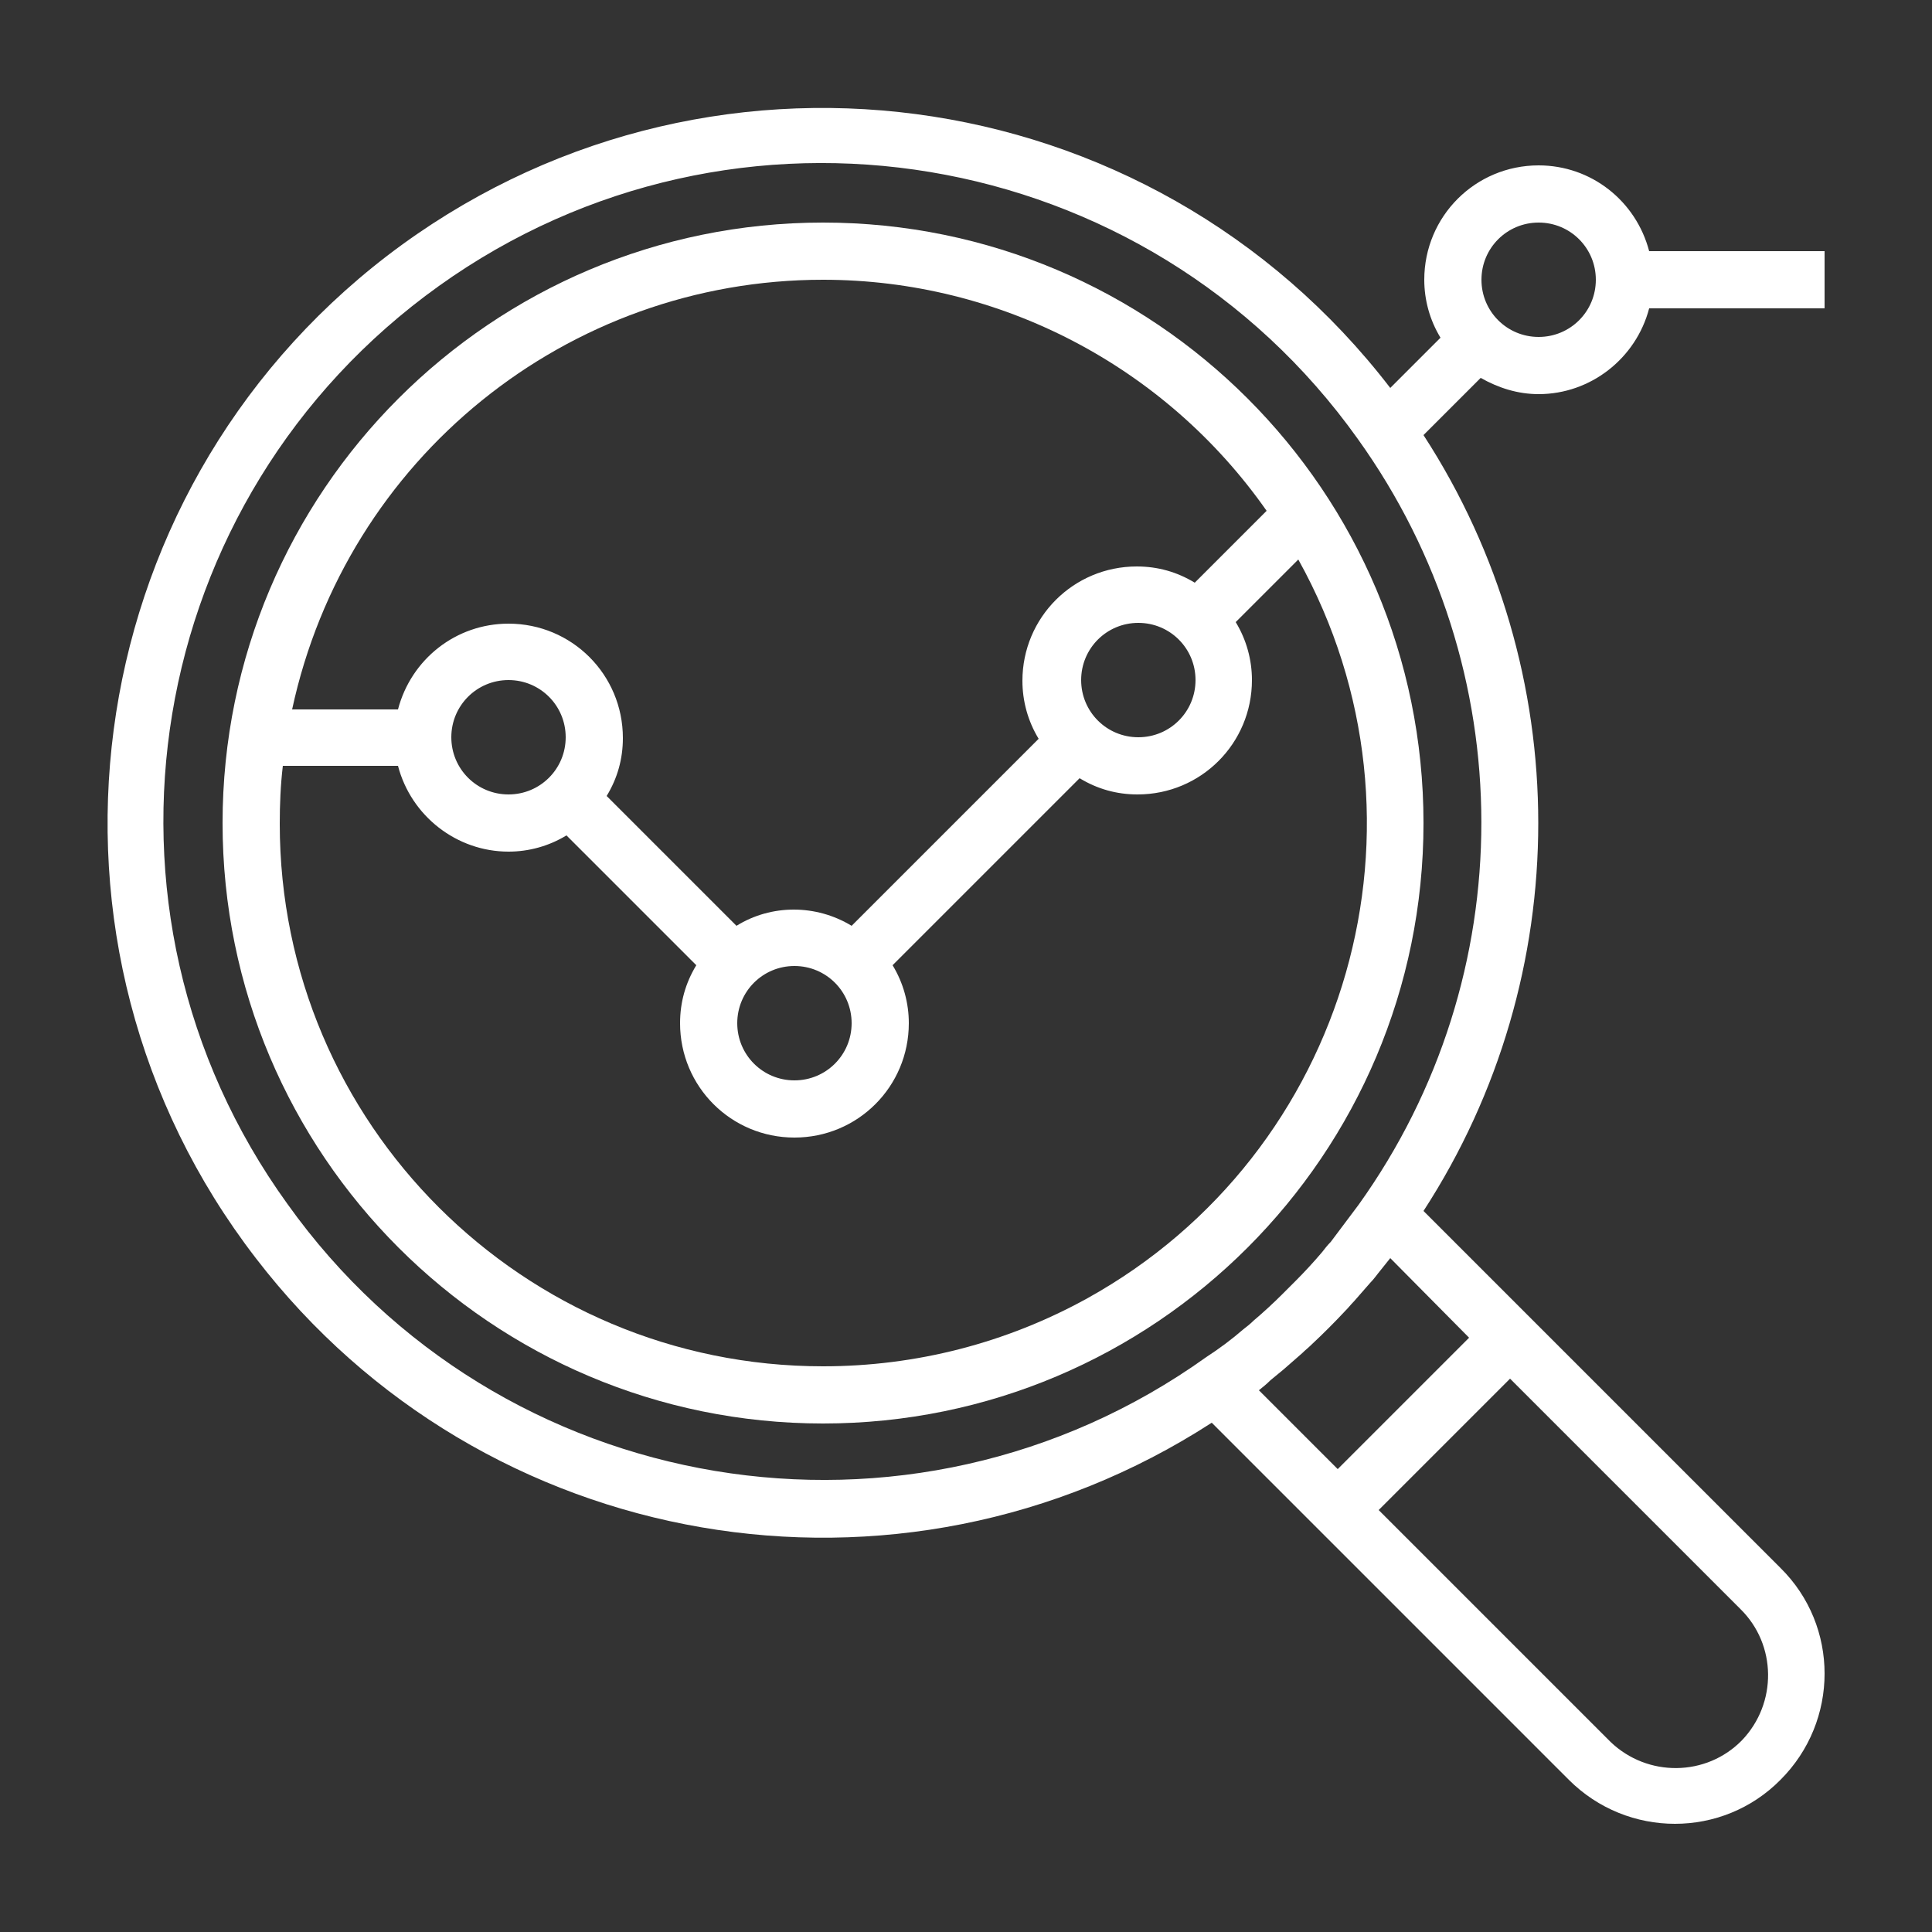
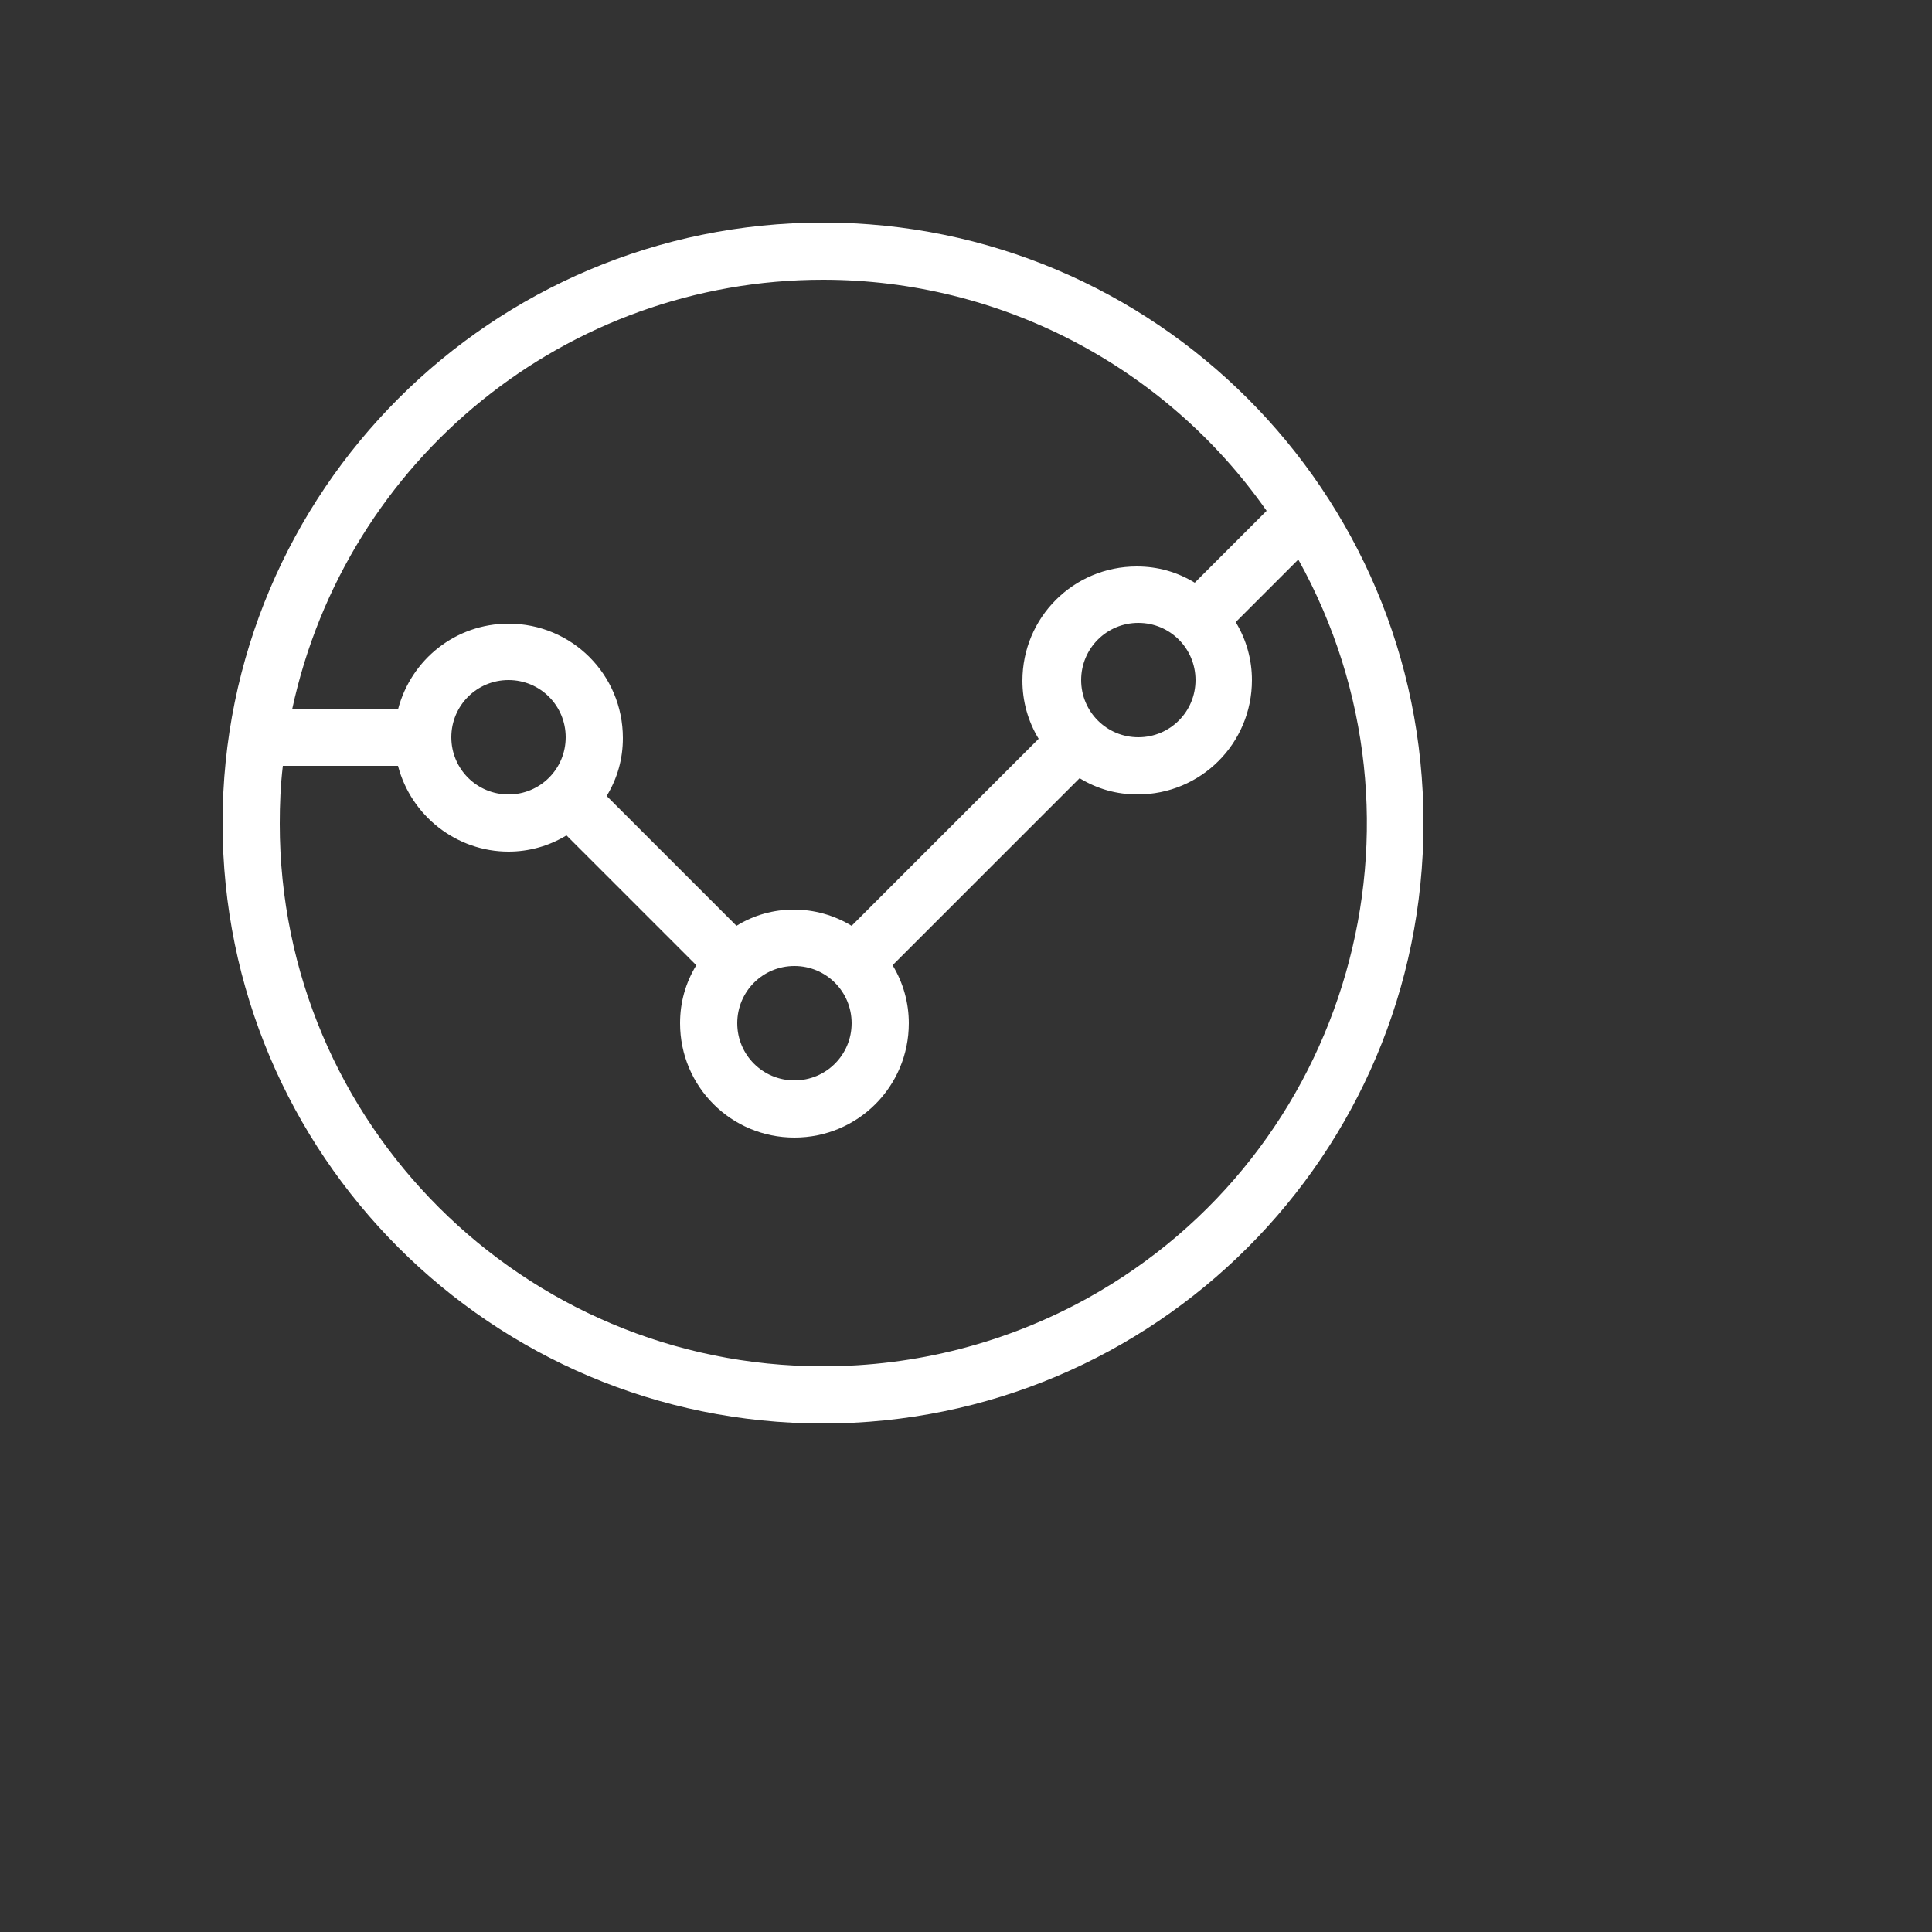
<svg xmlns="http://www.w3.org/2000/svg" version="1.1" id="Layer_1" x="0px" y="0px" viewBox="0 0 250 250" style="enable-background:new 0 0 250 250;" xml:space="preserve">
  <rect x="0" y="0" width="250" height="250" fill="#333333" stroke="none" />
  <style type="text/css">
	.st0{fill:#FFFFFF;}
</style>
  <g>
    <g>
      <path class="st0" d="M106.5,28.8c-42.9,0-77.7,34.8-77.7,77.7c0,42.9,34.8,77.7,77.7,77.7c42.9,0,77.7-34.8,77.7-77.7    C184.2,63.6,149.4,28.8,106.5,28.8L106.5,28.8z M106.5,36.2c22.9,0,44.3,11.2,57.4,29.9l-9.3,9.3c-2.3-1.4-4.8-2.1-7.5-2.1    c-8.2,0-14.8,6.6-14.8,14.8c0,2.6,0.7,5.2,2.1,7.5l-24.2,24.2c-4.6-2.8-10.4-2.8-14.9,0l-16.8-16.8c1.4-2.3,2.1-4.8,2.1-7.5    c0-8.2-6.6-14.8-14.8-14.8c-6.8,0-12.6,4.6-14.3,11.1H37.8C44.8,59.3,73.4,36.2,106.5,36.2L106.5,36.2z M154.7,88    c0,4.1-3.3,7.4-7.4,7.4s-7.4-3.3-7.4-7.4c0-4.1,3.3-7.4,7.4-7.4S154.7,83.9,154.7,88L154.7,88z M110.2,132.4    c0,4.1-3.3,7.4-7.4,7.4c-4.1,0-7.4-3.3-7.4-7.4c0-4.1,3.3-7.4,7.4-7.4C106.9,125,110.2,128.3,110.2,132.4L110.2,132.4z M73.2,95.4    c0,4.1-3.3,7.4-7.4,7.4c-4.1,0-7.4-3.3-7.4-7.4c0-4.1,3.3-7.4,7.4-7.4C69.9,88,73.2,91.3,73.2,95.4L73.2,95.4z M140.7,168    c-10.5,5.8-22.2,8.8-34.2,8.8c-38.8,0-70.3-31.4-70.3-70.2c0-2.5,0.1-5,0.4-7.5h14.9c1.7,6.5,7.6,11.1,14.3,11.1    c2.6,0,5.2-0.7,7.5-2.1l16.8,16.8c-1.4,2.3-2.1,4.8-2.1,7.5c0,8.2,6.6,14.8,14.8,14.8c8.2,0,14.8-6.6,14.8-14.8    c0-2.6-0.7-5.2-2.1-7.5l24.2-24.2c2.3,1.4,4.8,2.1,7.5,2.1c8.2,0,14.8-6.6,14.8-14.8c0-2.6-0.7-5.2-2.1-7.5l8.1-8.1    C186.9,106.4,174.6,149.2,140.7,168L140.7,168z M140.7,168" />
-       <path class="st0" d="M199.1,51c6.7,0,12.6-4.6,14.3-11.1h22.7v-7.4h-22.7c-1.7-6.5-7.5-11.1-14.3-11.1c-8.2,0-14.8,6.6-14.8,14.8    c0,2.6,0.7,5.2,2.1,7.5l-6.5,6.5C148.7,9.6,90.7,2,50.1,33.1C9.6,64.2,1.9,122.3,33.1,162.8c29.4,38.3,83.2,47.5,123.7,21.3    l11.2,11.2l35,35c7.6,7.6,19.9,7.6,27.4,0c7.6-7.6,7.6-19.9,0-27.4l-35-35l-11.2-11.2c19.8-30.5,19.8-69.9,0-100.4l7.4-7.4    C193.9,50.2,196.4,51,199.1,51L199.1,51z M199.1,28.8c4.1,0,7.4,3.3,7.4,7.4c0,4.1-3.3,7.4-7.4,7.4c-4.1,0-7.4-3.3-7.4-7.4    C191.7,32.1,195,28.8,199.1,28.8L199.1,28.8z M225.2,208.2c4.7,4.6,4.8,12.2,0.2,17c-4.6,4.7-12.2,4.8-17,0.2    c-0.1-0.1-0.1-0.1-0.2-0.2l-29.8-29.8l17-17L225.2,208.2z M190.1,173.1l-17,17l-10.2-10.2c0.5-0.4,1-0.8,1.5-1.3    c0.5-0.4,1.1-0.9,1.7-1.4c0.8-0.7,1.6-1.4,2.4-2.1c0.4-0.4,0.8-0.7,1.2-1.1c1.5-1.4,3-2.9,4.4-4.4c0.4-0.4,0.7-0.8,1.1-1.2    c0.7-0.8,1.4-1.6,2.1-2.4c0.5-0.5,0.9-1.1,1.4-1.7c0.4-0.5,0.8-1,1.2-1.5L190.1,173.1z M175.8,155.9c-1.2,1.6-2.4,3.2-3.6,4.8    c-0.4,0.4-0.8,0.9-1.1,1.3c-1.1,1.3-2.3,2.6-3.5,3.8c-0.5,0.5-1.1,1.1-1.6,1.6c-1.2,1.2-2.5,2.4-3.8,3.5c-0.4,0.4-0.9,0.8-1.3,1.1    c-1.5,1.3-3.1,2.5-4.8,3.6c-38.3,27.4-91.6,18.5-118.9-19.8C9.6,117.6,18.5,64.4,56.8,37c38.3-27.4,91.6-18.5,118.9,19.8    C197,86.5,197,126.3,175.8,155.9L175.8,155.9z M175.8,155.9" />
    </g>
  </g>
</svg>